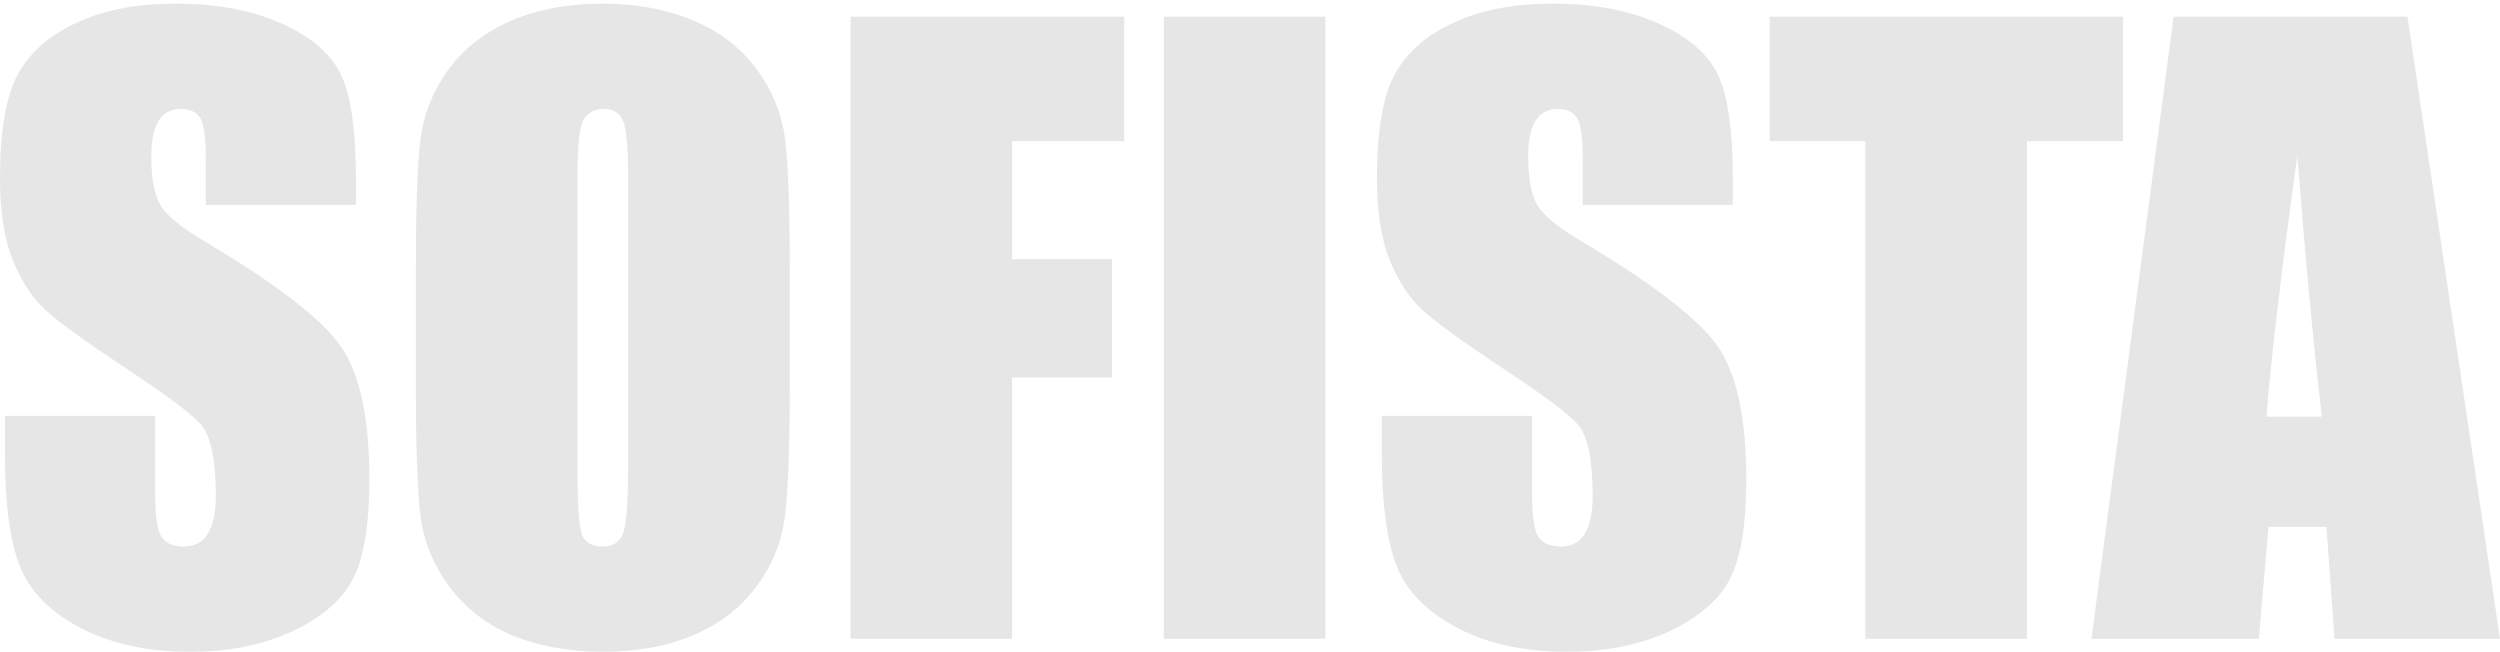
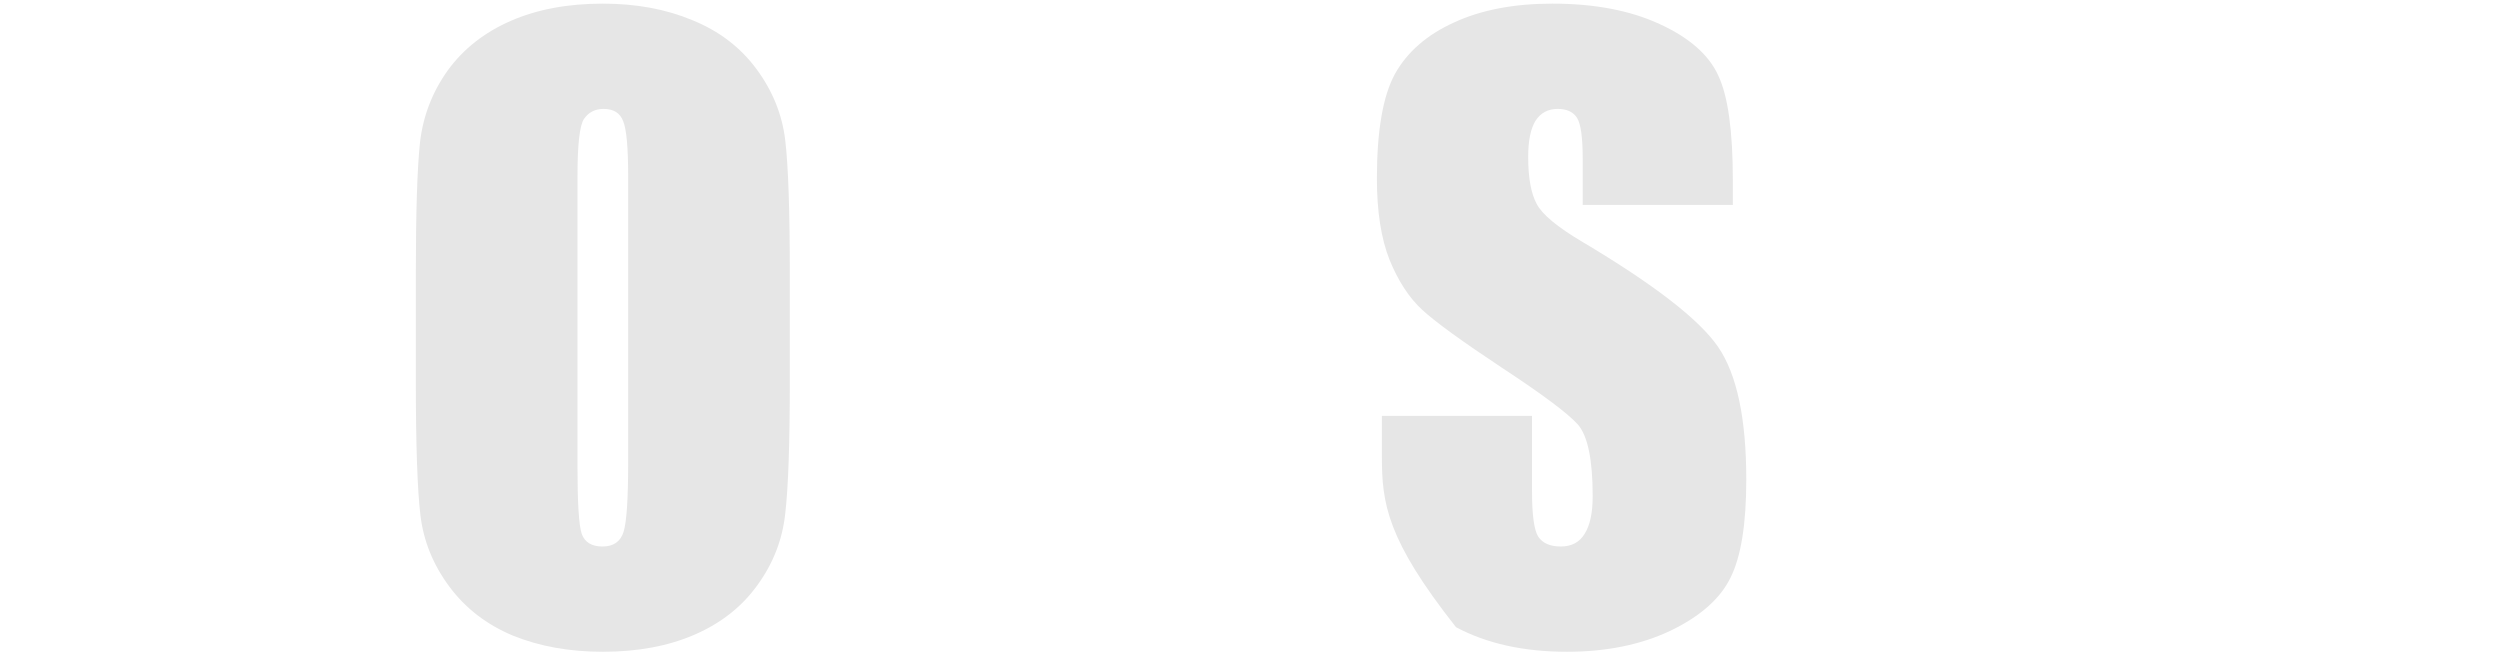
<svg xmlns="http://www.w3.org/2000/svg" width="621" height="162" viewBox="0 0 621 162" fill="none">
-   <path d="M88.415 50.91H51.122V39.457C51.122 34.113 50.645 30.709 49.691 29.246C48.738 27.782 47.148 27.051 44.923 27.051C42.506 27.051 40.662 28.037 39.391 30.009C38.183 31.982 37.579 34.972 37.579 38.98C37.579 44.134 38.278 48.015 39.677 50.623C41.012 53.232 44.795 56.381 51.027 60.072C68.894 70.697 80.148 79.413 84.79 86.221C89.432 93.029 91.753 104.004 91.753 119.146C91.753 130.153 90.449 138.265 87.842 143.482C85.299 148.699 80.339 153.089 72.963 156.652C65.588 160.152 57.004 161.901 47.212 161.901C36.466 161.901 27.278 159.865 19.648 155.793C12.081 151.722 7.121 146.536 4.769 140.237C2.416 133.939 1.24 125 1.24 113.42V103.304H38.532V122.105C38.532 127.894 39.041 131.616 40.058 133.271C41.139 134.925 43.015 135.752 45.686 135.752C48.356 135.752 50.327 134.702 51.599 132.603C52.934 130.503 53.602 127.385 53.602 123.25C53.602 114.152 52.362 108.203 49.882 105.403C47.339 102.604 41.076 97.928 31.093 91.374C21.11 84.757 14.497 79.954 11.255 76.964C8.012 73.973 5.309 69.838 3.147 64.557C1.049 59.276 0 52.532 0 44.325C0 32.491 1.494 23.838 4.483 18.366C7.535 12.895 12.431 8.632 19.171 5.578C25.911 2.46 34.05 0.901 43.587 0.901C54.015 0.901 62.885 2.587 70.198 5.959C77.573 9.332 82.438 13.594 84.79 18.748C87.206 23.838 88.415 32.522 88.415 44.802V50.91Z" fill="#E6E6E6" />
  <path d="M196.191 94.619C196.191 110.143 195.809 121.15 195.046 127.64C194.347 134.066 192.058 139.951 188.179 145.296C184.364 150.64 179.182 154.744 172.632 157.607C166.083 160.47 158.453 161.901 149.742 161.901C141.476 161.901 134.037 160.565 127.424 157.893C120.875 155.157 115.597 151.085 111.591 145.677C107.585 140.269 105.201 134.384 104.438 128.022C103.675 121.659 103.293 110.525 103.293 94.619V68.183C103.293 52.659 103.643 41.684 104.342 35.258C105.106 28.769 107.395 22.852 111.21 17.507C115.088 12.163 120.302 8.059 126.851 5.196C133.401 2.333 141.031 0.901 149.742 0.901C158.008 0.901 165.416 2.269 171.965 5.005C178.578 7.677 183.887 11.717 187.893 17.125C191.899 22.534 194.283 28.419 195.046 34.781C195.809 41.143 196.191 52.278 196.191 68.183V94.619ZM156.037 43.847C156.037 36.658 155.624 32.077 154.797 30.105C154.034 28.069 152.413 27.051 149.933 27.051C147.834 27.051 146.213 27.878 145.069 29.532C143.988 31.123 143.447 35.895 143.447 43.847V115.997C143.447 124.968 143.797 130.503 144.496 132.603C145.259 134.702 146.976 135.752 149.647 135.752C152.381 135.752 154.129 134.543 154.892 132.125C155.655 129.708 156.037 123.95 156.037 114.852V43.847Z" fill="#E6E6E6" />
-   <path d="M211.26 4.146H279.264V35.067H251.414V64.366H276.212V93.76H251.414V158.657H211.26V4.146Z" fill="#E6E6E6" />
-   <path d="M329.242 4.146V158.657H289.088V4.146H329.242Z" fill="#E6E6E6" />
-   <path d="M430.437 50.91H393.144V39.457C393.144 34.113 392.667 30.709 391.714 29.246C390.76 27.782 389.17 27.051 386.945 27.051C384.528 27.051 382.685 28.037 381.413 30.009C380.205 31.982 379.601 34.972 379.601 38.98C379.601 44.134 380.3 48.015 381.699 50.623C383.034 53.232 386.818 56.381 393.049 60.072C410.916 70.697 422.171 79.413 426.812 86.221C431.454 93.029 433.775 104.004 433.775 119.146C433.775 130.153 432.471 138.265 429.864 143.482C427.321 148.699 422.361 153.089 414.986 156.652C407.61 160.152 399.026 161.901 389.234 161.901C378.488 161.901 369.3 159.865 361.67 155.793C354.103 151.722 349.144 146.536 346.791 140.237C344.438 133.939 343.262 125 343.262 113.42V103.304H380.554V122.105C380.554 127.894 381.063 131.616 382.08 133.271C383.161 134.925 385.037 135.752 387.708 135.752C390.378 135.752 392.349 134.702 393.621 132.603C394.956 130.503 395.624 127.385 395.624 123.25C395.624 114.152 394.384 108.203 391.904 105.403C389.361 102.604 383.098 97.928 373.115 91.374C363.132 84.757 356.519 79.954 353.277 76.964C350.034 73.973 347.331 69.838 345.17 64.557C343.071 59.276 342.022 52.532 342.022 44.325C342.022 32.491 343.516 23.838 346.505 18.366C349.557 12.895 354.453 8.632 361.193 5.578C367.933 2.46 376.072 0.901 385.609 0.901C396.037 0.901 404.907 2.587 412.22 5.959C419.595 9.332 424.46 13.594 426.812 18.748C429.229 23.838 430.437 32.522 430.437 44.802V50.91Z" fill="#E6E6E6" />
-   <path d="M527.34 4.146V35.067H503.495V158.657H463.342V35.067H439.593V4.146H527.34Z" fill="#E6E6E6" />
-   <path d="M598.014 4.146L621 158.657H579.892L577.89 130.885H563.488L561.103 158.657H519.519L539.93 4.146H598.014ZM576.745 103.495C574.71 85.998 572.676 64.398 570.641 38.694C566.572 68.215 564.028 89.816 563.011 103.495H576.745Z" fill="#E6E6E6" />
+   <path d="M430.437 50.91H393.144V39.457C393.144 34.113 392.667 30.709 391.714 29.246C390.76 27.782 389.17 27.051 386.945 27.051C384.528 27.051 382.685 28.037 381.413 30.009C380.205 31.982 379.601 34.972 379.601 38.98C379.601 44.134 380.3 48.015 381.699 50.623C383.034 53.232 386.818 56.381 393.049 60.072C410.916 70.697 422.171 79.413 426.812 86.221C431.454 93.029 433.775 104.004 433.775 119.146C433.775 130.153 432.471 138.265 429.864 143.482C427.321 148.699 422.361 153.089 414.986 156.652C407.61 160.152 399.026 161.901 389.234 161.901C378.488 161.901 369.3 159.865 361.67 155.793C344.438 133.939 343.262 125 343.262 113.42V103.304H380.554V122.105C380.554 127.894 381.063 131.616 382.08 133.271C383.161 134.925 385.037 135.752 387.708 135.752C390.378 135.752 392.349 134.702 393.621 132.603C394.956 130.503 395.624 127.385 395.624 123.25C395.624 114.152 394.384 108.203 391.904 105.403C389.361 102.604 383.098 97.928 373.115 91.374C363.132 84.757 356.519 79.954 353.277 76.964C350.034 73.973 347.331 69.838 345.17 64.557C343.071 59.276 342.022 52.532 342.022 44.325C342.022 32.491 343.516 23.838 346.505 18.366C349.557 12.895 354.453 8.632 361.193 5.578C367.933 2.46 376.072 0.901 385.609 0.901C396.037 0.901 404.907 2.587 412.22 5.959C419.595 9.332 424.46 13.594 426.812 18.748C429.229 23.838 430.437 32.522 430.437 44.802V50.91Z" fill="#E6E6E6" />
</svg>